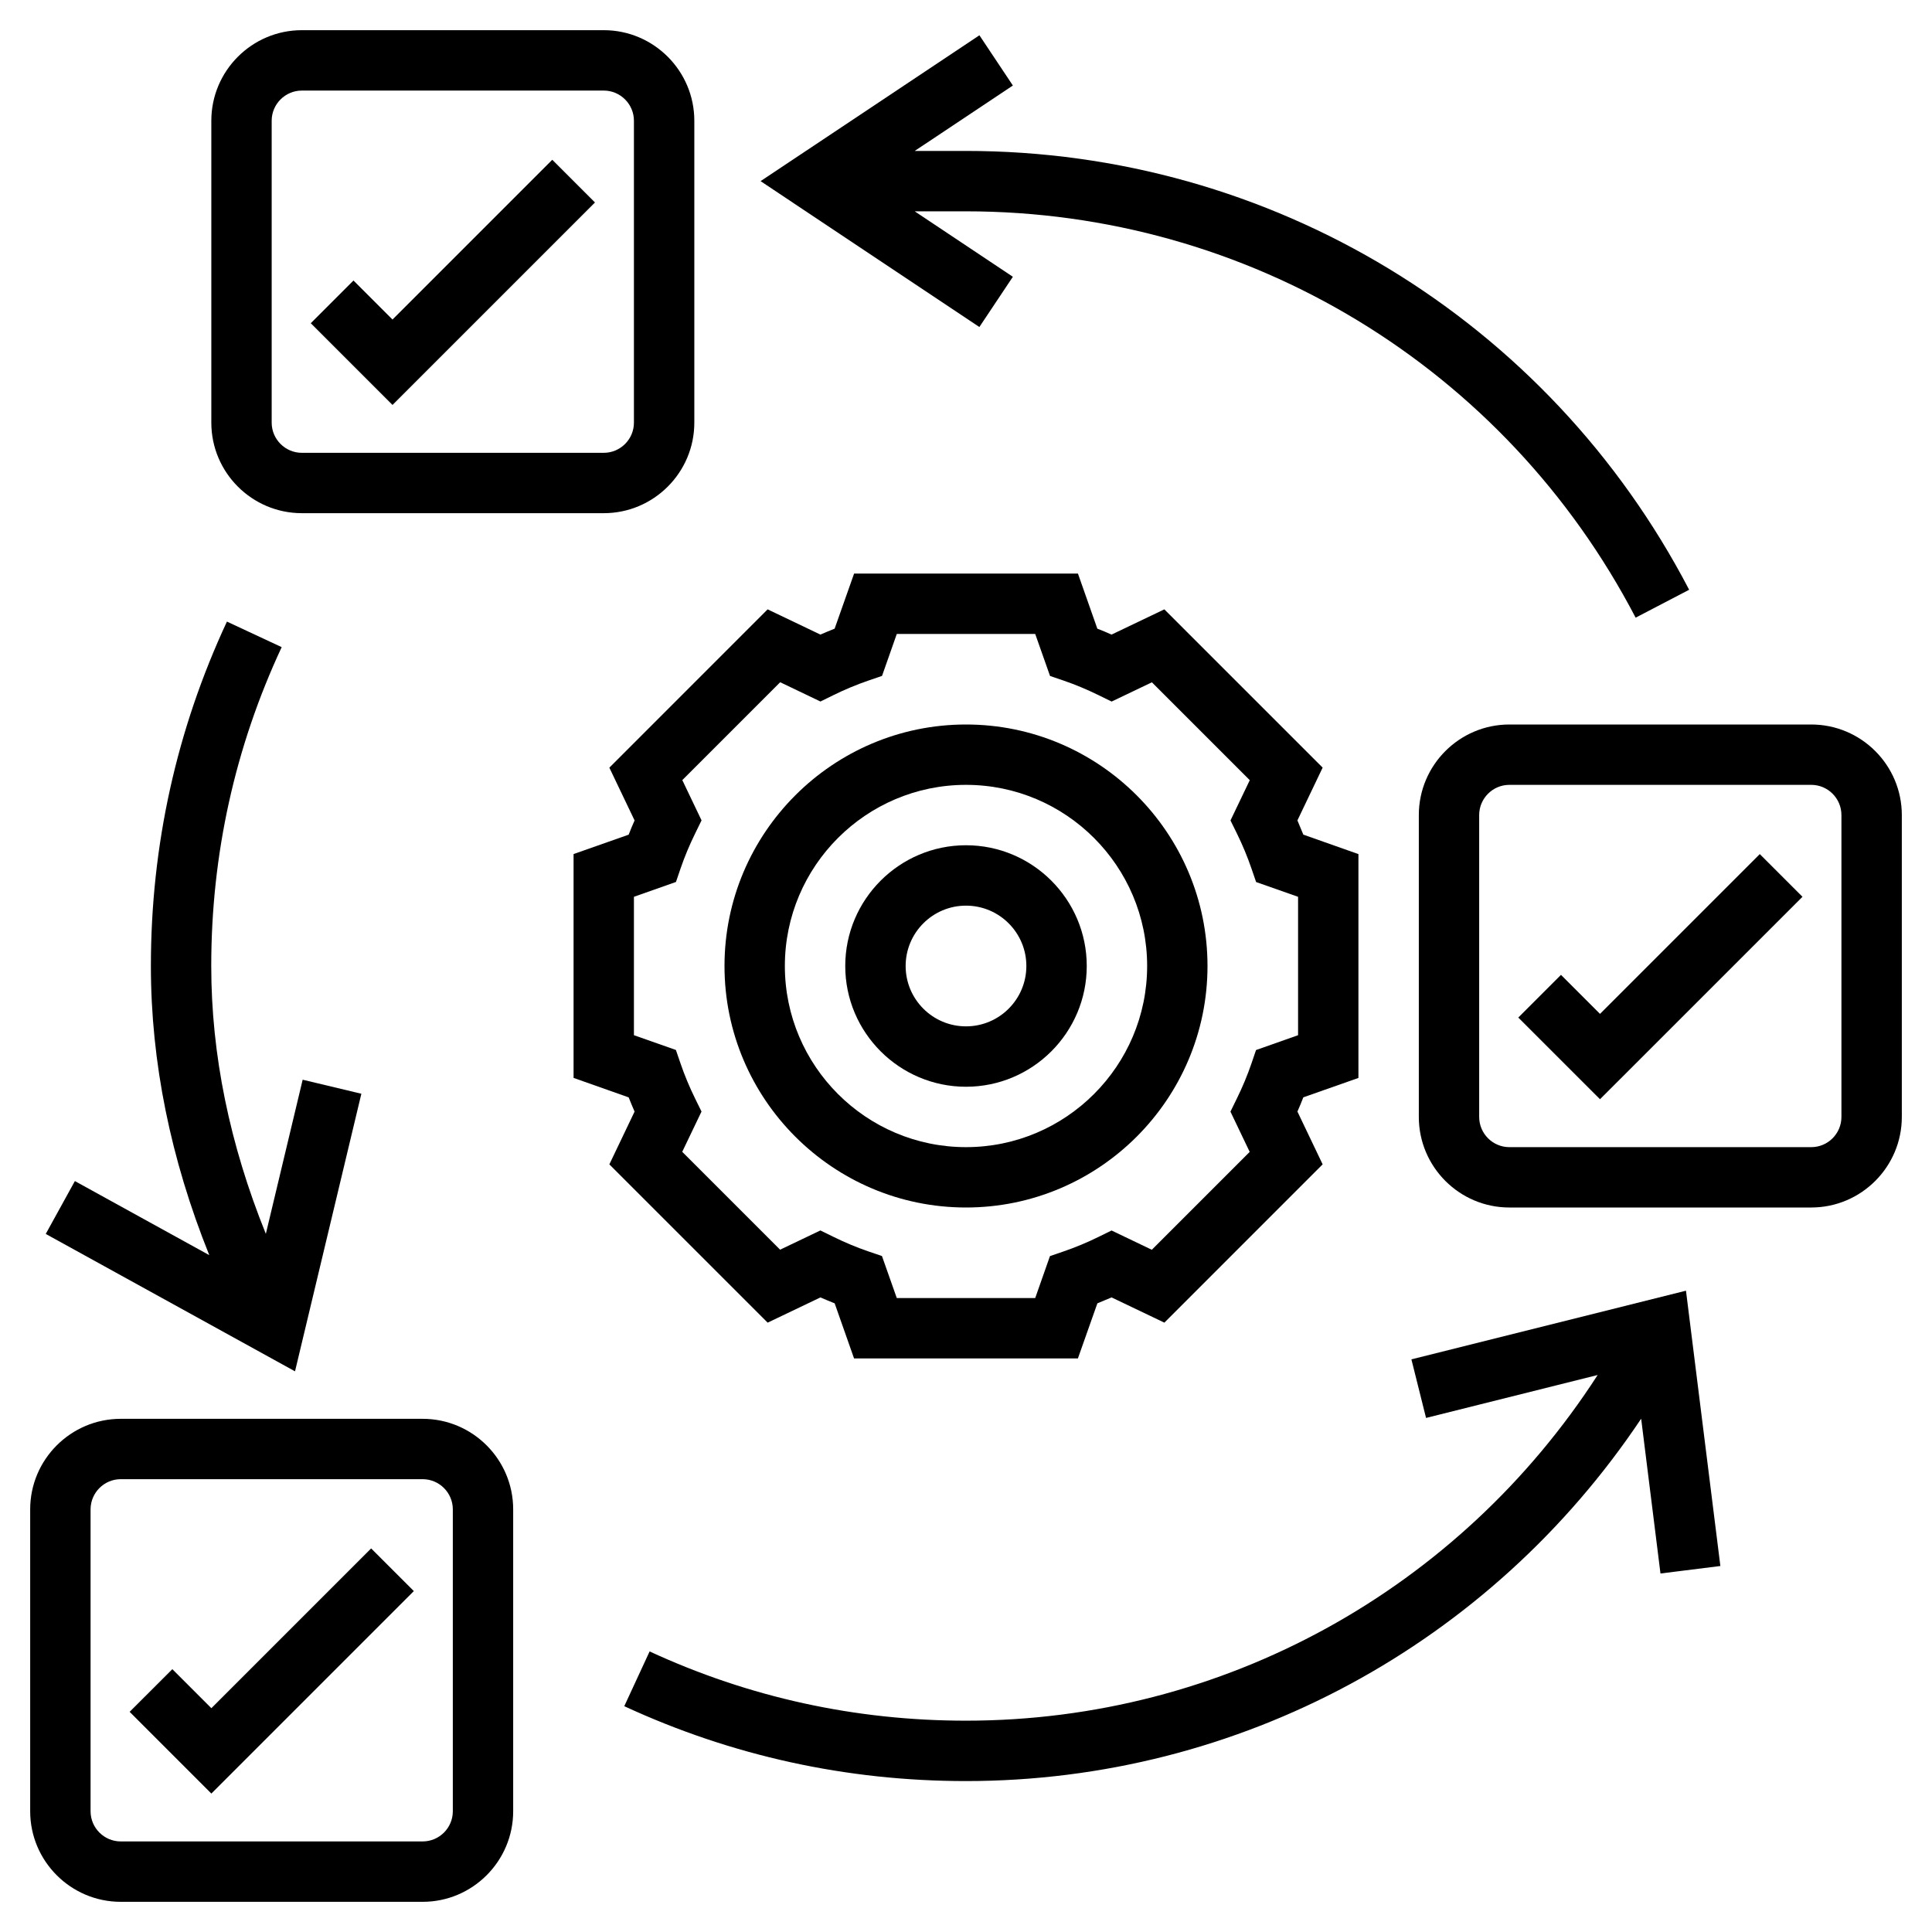
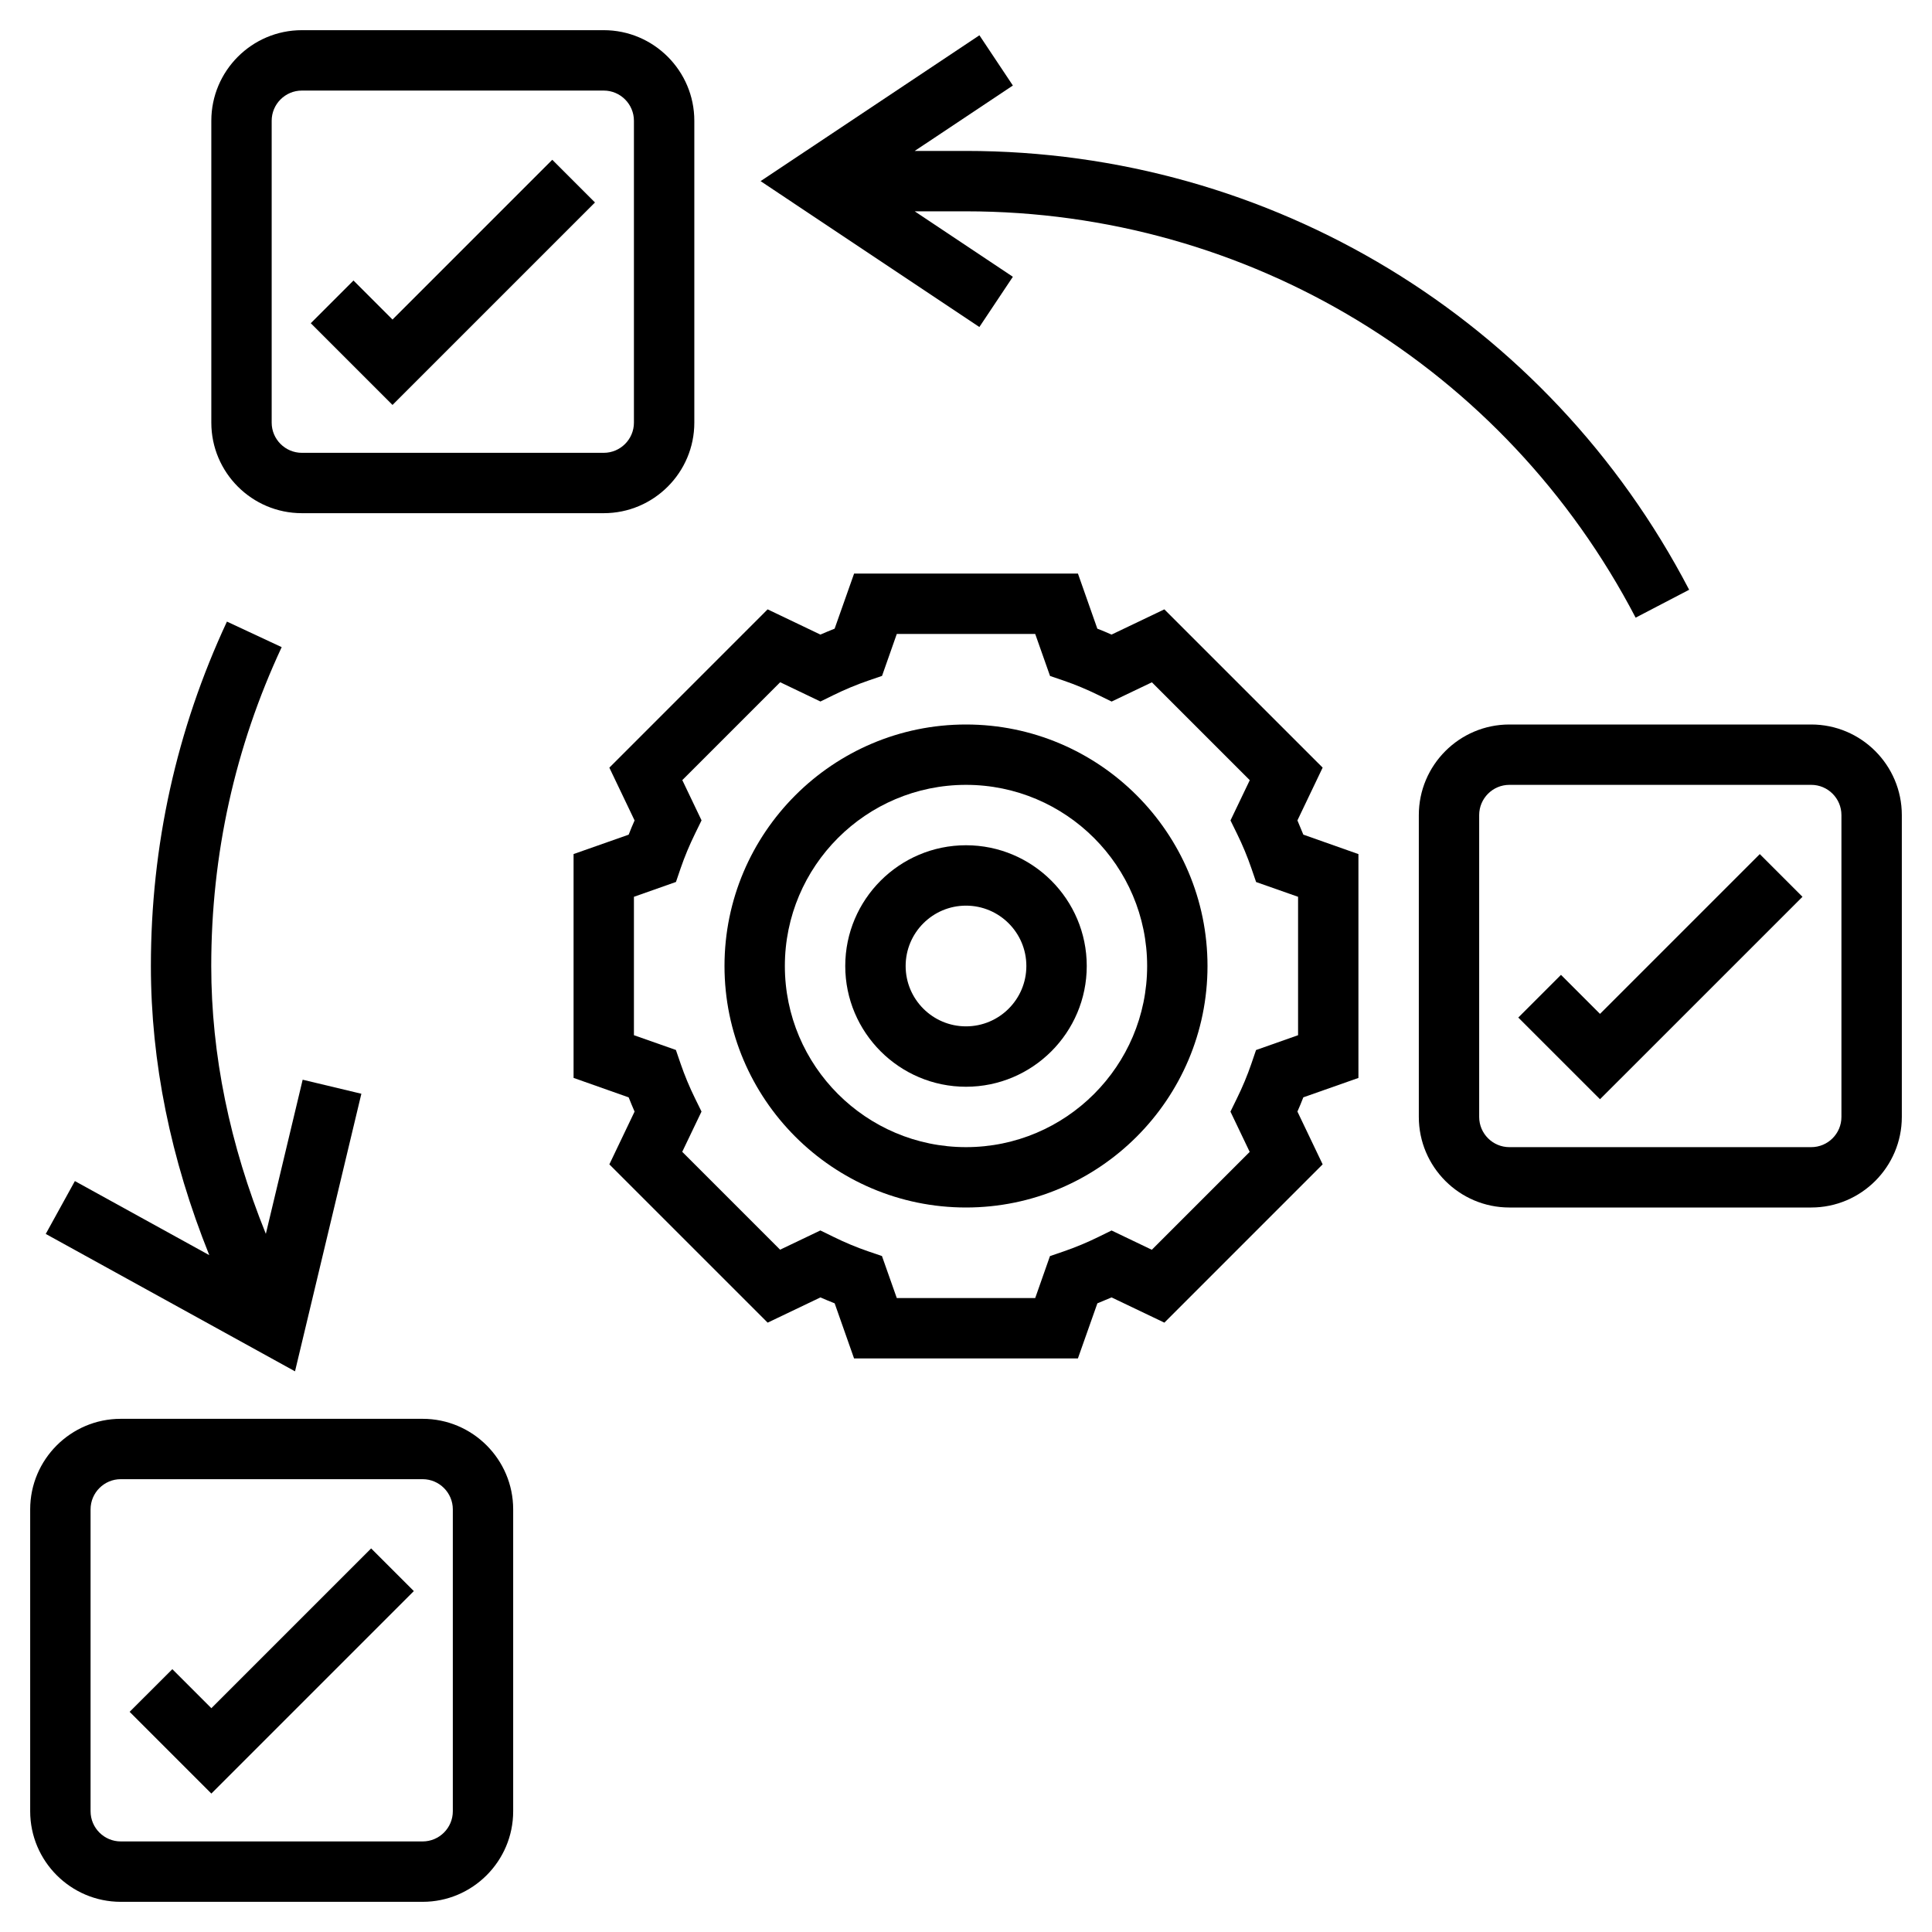
<svg xmlns="http://www.w3.org/2000/svg" width="50" height="50" viewBox="0 0 50 50" fill="none">
  <g clip-path="url(#clip0_5169_2638)">
    <path d="M25 31.25C28.446 31.25 31.25 28.446 31.25 25C31.25 21.554 28.446 18.75 25 18.75C21.554 18.75 18.75 21.554 18.75 25C18.75 28.446 21.554 31.25 25 31.25ZM25 20.312C27.585 20.312 29.688 22.415 29.688 25C29.688 27.585 27.585 29.688 25 29.688C22.415 29.688 20.312 27.585 20.312 25C20.312 22.415 22.415 20.312 25 20.312Z" fill="black" />
    <path d="M25 28.125C26.723 28.125 28.125 26.723 28.125 25C28.125 23.277 26.723 21.875 25 21.875C23.277 21.875 21.875 23.277 21.875 25C21.875 26.723 23.277 28.125 25 28.125ZM25 23.438C25.862 23.438 26.562 24.138 26.562 25C26.562 25.862 25.862 26.562 25 26.562C24.138 26.562 23.438 25.862 23.438 25C23.438 24.138 24.138 23.438 25 23.438Z" fill="black" />
    <path d="M19.867 34.23L21.233 33.577C21.355 33.63 21.477 33.682 21.601 33.73L22.103 35.156H27.896L28.4 33.73C28.523 33.681 28.645 33.63 28.768 33.577L30.134 34.23L34.23 30.133L33.577 28.767C33.631 28.645 33.683 28.523 33.73 28.399L35.156 27.897V22.104L33.73 21.6C33.681 21.477 33.63 21.355 33.577 21.232L34.23 19.866L30.133 15.77L28.767 16.423C28.645 16.369 28.523 16.317 28.399 16.27L27.897 14.844H22.104L21.6 16.27C21.477 16.319 21.355 16.369 21.232 16.423L19.866 15.77L15.77 19.867L16.423 21.233C16.369 21.355 16.317 21.477 16.27 21.601L14.844 22.103V27.896L16.27 28.4C16.319 28.523 16.369 28.645 16.423 28.768L15.77 30.134L19.867 34.23ZM16.406 26.791V23.209L17.494 22.825L17.616 22.467C17.719 22.168 17.845 21.866 17.99 21.571L18.156 21.231L17.658 20.189L20.191 17.656L21.233 18.155L21.573 17.988C21.868 17.843 22.169 17.718 22.469 17.615L22.827 17.492L23.209 16.406H26.791L27.175 17.494L27.533 17.616C27.832 17.719 28.134 17.845 28.429 17.99L28.769 18.156L29.811 17.658L32.344 20.191L31.845 21.233L32.012 21.573C32.157 21.868 32.282 22.169 32.385 22.469L32.508 22.827L33.594 23.209V26.791L32.506 27.175L32.384 27.533C32.281 27.832 32.156 28.134 32.01 28.429L31.844 28.769L32.342 29.811L29.809 32.344L28.767 31.845L28.427 32.012C28.132 32.157 27.831 32.282 27.531 32.385L27.173 32.508L26.791 33.594H23.209L22.825 32.506L22.467 32.384C22.168 32.281 21.866 32.156 21.571 32.01L21.231 31.844L20.189 32.342L17.656 29.809L18.155 28.767L17.988 28.427C17.843 28.132 17.718 27.831 17.615 27.531L17.492 27.173L16.406 26.791Z" fill="black" />
    <path d="M10.938 36.719H3.125C1.833 36.719 0.781 37.77 0.781 39.062V46.875C0.781 48.167 1.833 49.219 3.125 49.219H10.938C12.23 49.219 13.281 48.167 13.281 46.875V39.062C13.281 37.77 12.23 36.719 10.938 36.719ZM11.719 46.875C11.719 47.306 11.368 47.656 10.938 47.656H3.125C2.695 47.656 2.344 47.306 2.344 46.875V39.062C2.344 38.632 2.695 38.281 3.125 38.281H10.938C11.368 38.281 11.719 38.632 11.719 39.062V46.875Z" fill="black" />
    <path d="M46.875 18.75H39.062C37.77 18.75 36.719 19.802 36.719 21.094V28.906C36.719 30.198 37.77 31.25 39.062 31.25H46.875C48.167 31.25 49.219 30.198 49.219 28.906V21.094C49.219 19.802 48.167 18.75 46.875 18.75ZM47.656 28.906C47.656 29.337 47.306 29.688 46.875 29.688H39.062C38.632 29.688 38.281 29.337 38.281 28.906V21.094C38.281 20.663 38.632 20.312 39.062 20.312H46.875C47.306 20.312 47.656 20.663 47.656 21.094V28.906Z" fill="black" />
    <path d="M7.812 13.281H15.625C16.917 13.281 17.969 12.23 17.969 10.938V3.125C17.969 1.833 16.917 0.781 15.625 0.781H7.812C6.52 0.781 5.469 1.833 5.469 3.125V10.938C5.469 12.23 6.52 13.281 7.812 13.281ZM7.031 3.125C7.031 2.695 7.382 2.344 7.812 2.344H15.625C16.055 2.344 16.406 2.695 16.406 3.125V10.938C16.406 11.368 16.055 11.719 15.625 11.719H7.812C7.382 11.719 7.031 11.368 7.031 10.938V3.125Z" fill="black" />
    <path d="M5.47 44.208L4.46 43.198L3.355 44.302L5.47 46.417L10.71 41.177L9.605 40.073L5.47 44.208Z" fill="black" />
    <path d="M15.398 5.24L14.293 4.135L10.158 8.27L9.148 7.26L8.043 8.365L10.158 10.48L15.398 5.24Z" fill="black" />
    <path d="M41.408 26.239L40.398 25.229L39.293 26.334L41.408 28.448L46.648 23.209L45.543 22.104L41.408 26.239Z" fill="black" />
-     <path d="M36.527 35.18L36.906 36.696L41.347 35.585C37.76 41.142 31.654 44.531 24.998 44.531C22.14 44.531 19.385 43.928 16.812 42.739L16.156 44.156C18.937 45.442 21.912 46.094 24.998 46.094C32.076 46.094 38.576 42.547 42.473 36.716L42.973 40.722L44.523 40.528L43.633 33.403L36.527 35.18Z" fill="black" />
    <path d="M9.352 28.306L7.833 27.943L6.88 31.932C5.945 29.619 5.467 27.295 5.467 25C5.467 22.117 6.08 19.341 7.29 16.748L5.873 16.087C4.567 18.889 3.905 21.887 3.905 25C3.905 27.487 4.416 29.995 5.416 32.483L1.938 30.566L1.184 31.934L7.635 35.49L9.352 28.306Z" fill="black" />
    <path d="M26.213 7.163L23.673 5.469H24.998C32.307 5.469 38.948 9.499 42.33 15.985L43.715 15.263C40.064 8.258 32.892 3.906 24.998 3.906H23.673L26.213 2.213L25.347 0.913L19.684 4.688L25.346 8.463L26.213 7.163Z" fill="black" />
  </g>
  <defs>
    <clipPath id="clip0_5169_2638">
      <rect width="50" height="50" fill="white" />
    </clipPath>
  </defs>
</svg>